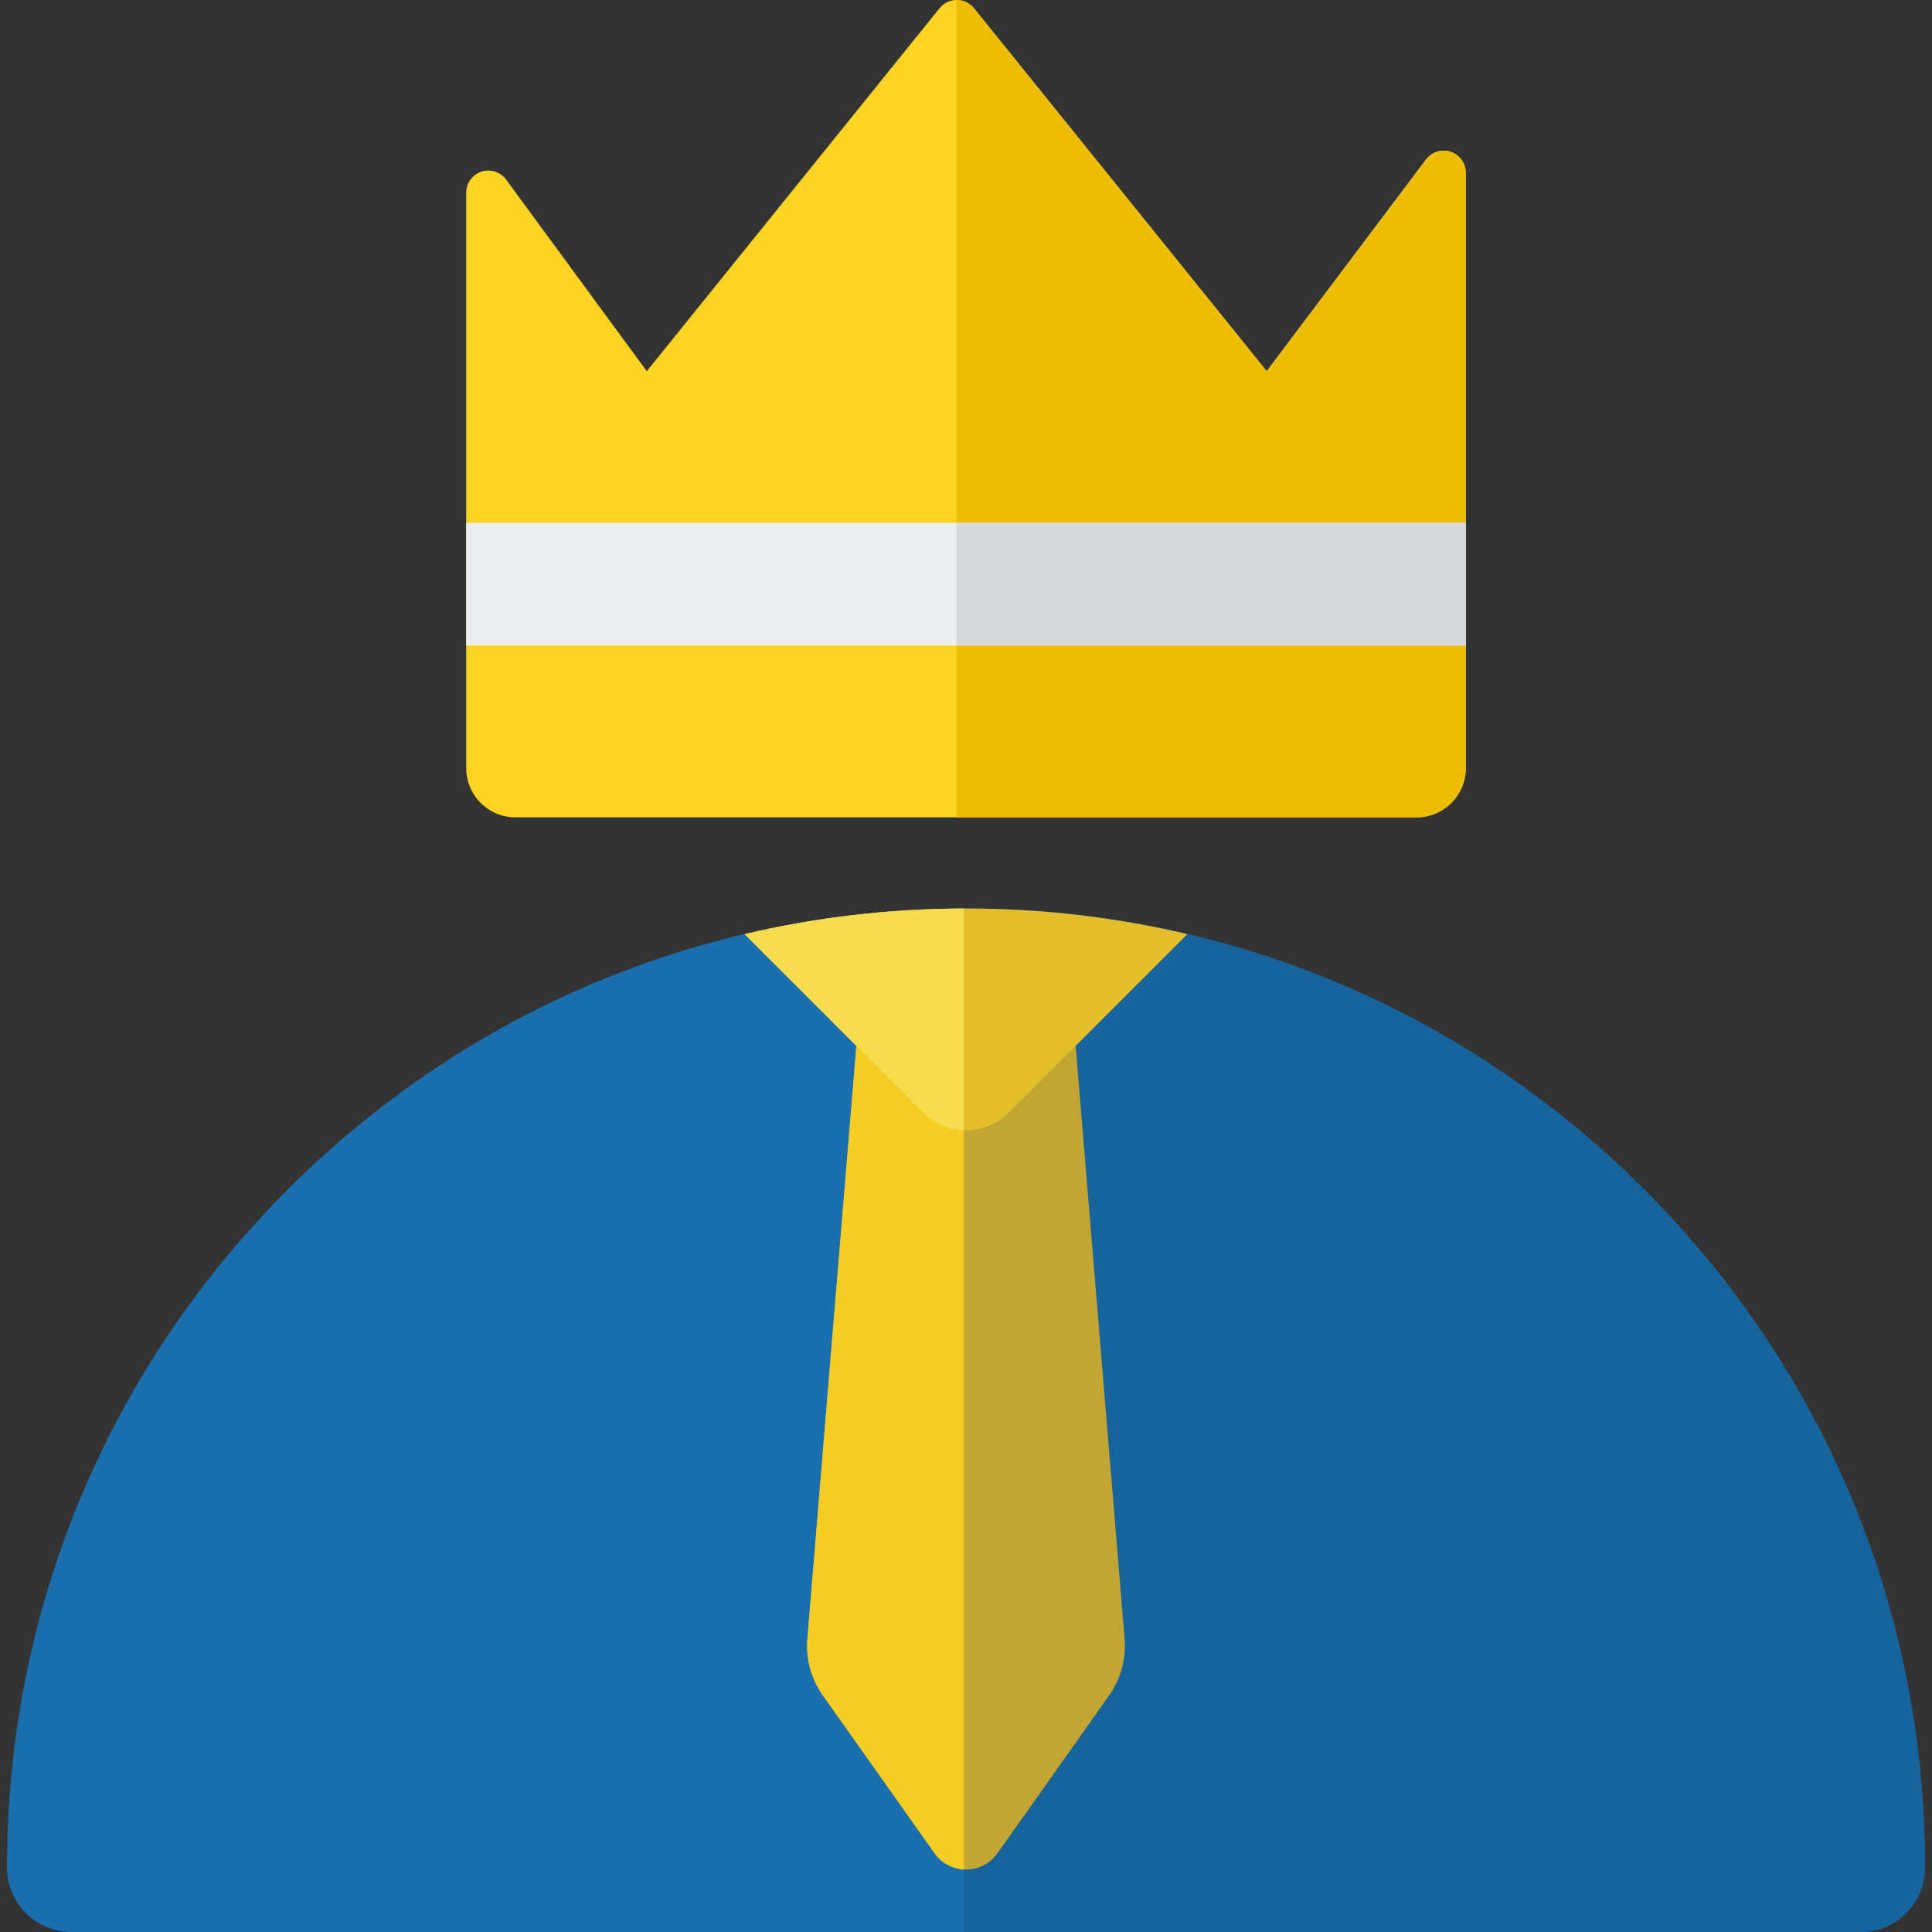
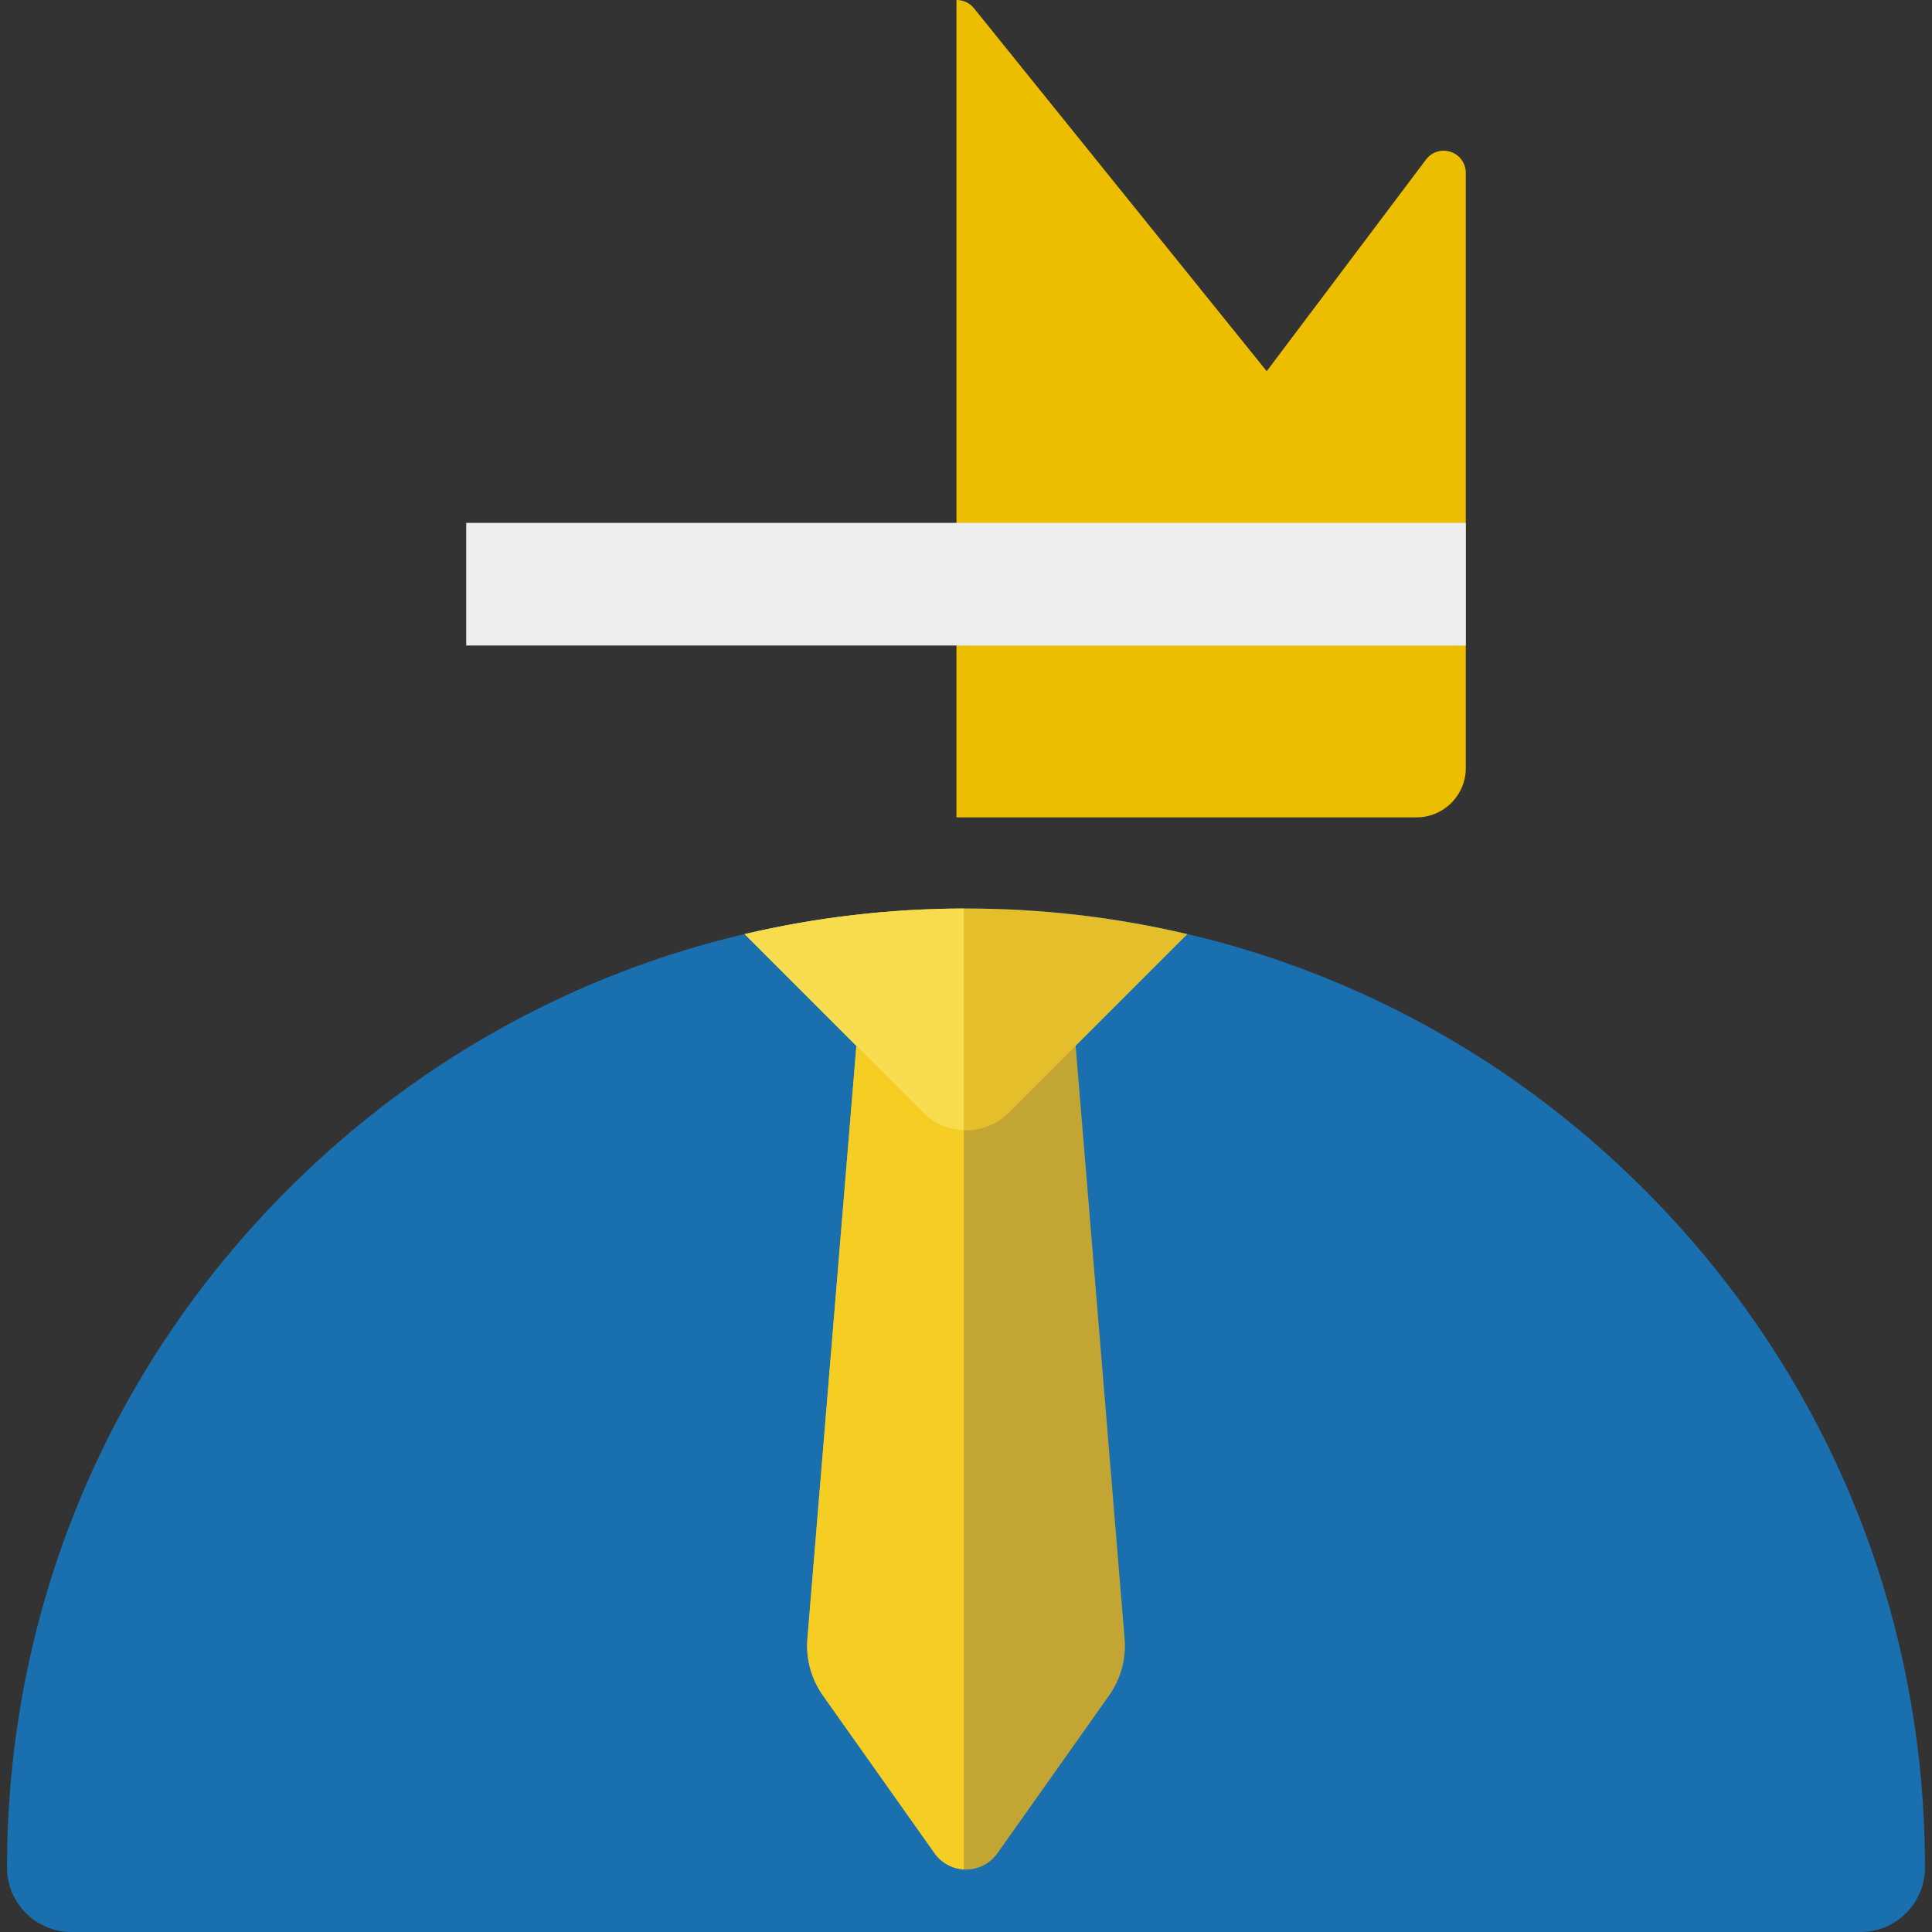
<svg xmlns="http://www.w3.org/2000/svg" id="Layer_1" x="0px" y="0px" viewBox="0 0 512.001 512.001" style="enable-background:new 0 0 512.001 512.001;" xml:space="preserve">
  <rect x="0" y="0" width="512.001" height="512.001" fill="#333333" stroke="none" />
  <path style="fill:#1A6FAF;" d="M435.705,315.202c-48.001-48.001-111.82-74.436-179.704-74.436s-131.703,26.435-179.703,74.436 S1.86,427.023,1.86,494.905C1.86,504.346,9.514,512,18.955,512h474.091c9.441,0,17.095-7.654,17.095-17.095 C510.141,427.023,483.706,363.203,435.705,315.202z" />
-   <path style="fill:#17649D;" d="M435.705,315.202c-48.001-48.001-111.82-74.436-179.704-74.436c-0.19,0-0.379,0.007-0.57,0.007 v271.228h237.615c9.441,0,17.095-7.654,17.095-17.095C510.141,427.023,483.706,363.203,435.705,315.202z" />
  <path style="fill:#C3A534;" d="M298.033,434.295c0.44,5.33-1.012,10.645-4.102,15.011l-29.61,41.841 c-1.91,2.7-5.012,4.304-8.319,4.304c-3.307,0-6.408-1.605-8.319-4.304l-29.61-41.841c-3.09-4.366-4.543-9.681-4.102-15.011 l14.175-171.633h55.713L298.033,434.295z" />
  <path style="fill:#F6CE23;" d="M255.431,262.661h-27.286l-14.175,171.633c-0.44,5.33,1.012,10.645,4.102,15.011l29.61,41.841 c1.799,2.543,4.66,4.096,7.75,4.27V262.661z" />
  <path style="fill:#E5BF2B;" d="M197.333,247.551l47.297,47.297c6.279,6.279,16.461,6.279,22.74,0l47.297-47.297 c-19.004-4.47-38.657-6.785-58.668-6.785C235.99,240.765,216.338,243.081,197.333,247.551z" />
  <path style="fill:#F7DC4D;" d="M255.431,240.774c-19.814,0.043-39.274,2.35-58.098,6.776l47.297,47.297 c2.995,2.995,6.878,4.544,10.8,4.683V240.774z" />
-   <path style="fill:#FFD322;" d="M335.692,98.372L258.105,2.179C256.994,0.801,255.319,0,253.548,0c-1.77,0-3.446,0.801-4.557,2.179 L171.403,98.37l-37.277-50.78c-1.497-2.04-4.137-2.888-6.543-2.099c-2.406,0.789-4.032,3.033-4.032,5.564v152.505 c0,7.205,5.841,13.045,13.045,13.045h238.806c7.205,0,13.045-5.841,13.045-13.045V45.794c0-2.519-1.61-4.755-3.999-5.553 s-5.02,0.019-6.535,2.032L335.692,98.372z" />
  <path style="fill:#EDBE00;" d="M384.451,40.242c-2.389-0.799-5.02,0.019-6.535,2.032l-42.224,56.098L258.105,2.179 C256.994,0.801,255.319,0,253.548,0c-0.025,0-0.05,0.003-0.075,0.005v216.601h121.931c7.205,0,13.045-5.841,13.045-13.045V45.794 C388.45,43.276,386.839,41.04,384.451,40.242z" />
  <rect x="123.549" y="138.569" style="fill:#ECEDEF;" width="264.898" height="32.503" />
-   <rect x="253.468" y="138.569" style="fill:#D7D8DC;" width="134.979" height="32.503" />
  <g />
  <g />
  <g />
  <g />
  <g />
  <g />
  <g />
  <g />
  <g />
  <g />
  <g />
  <g />
  <g />
  <g />
  <g />
</svg>